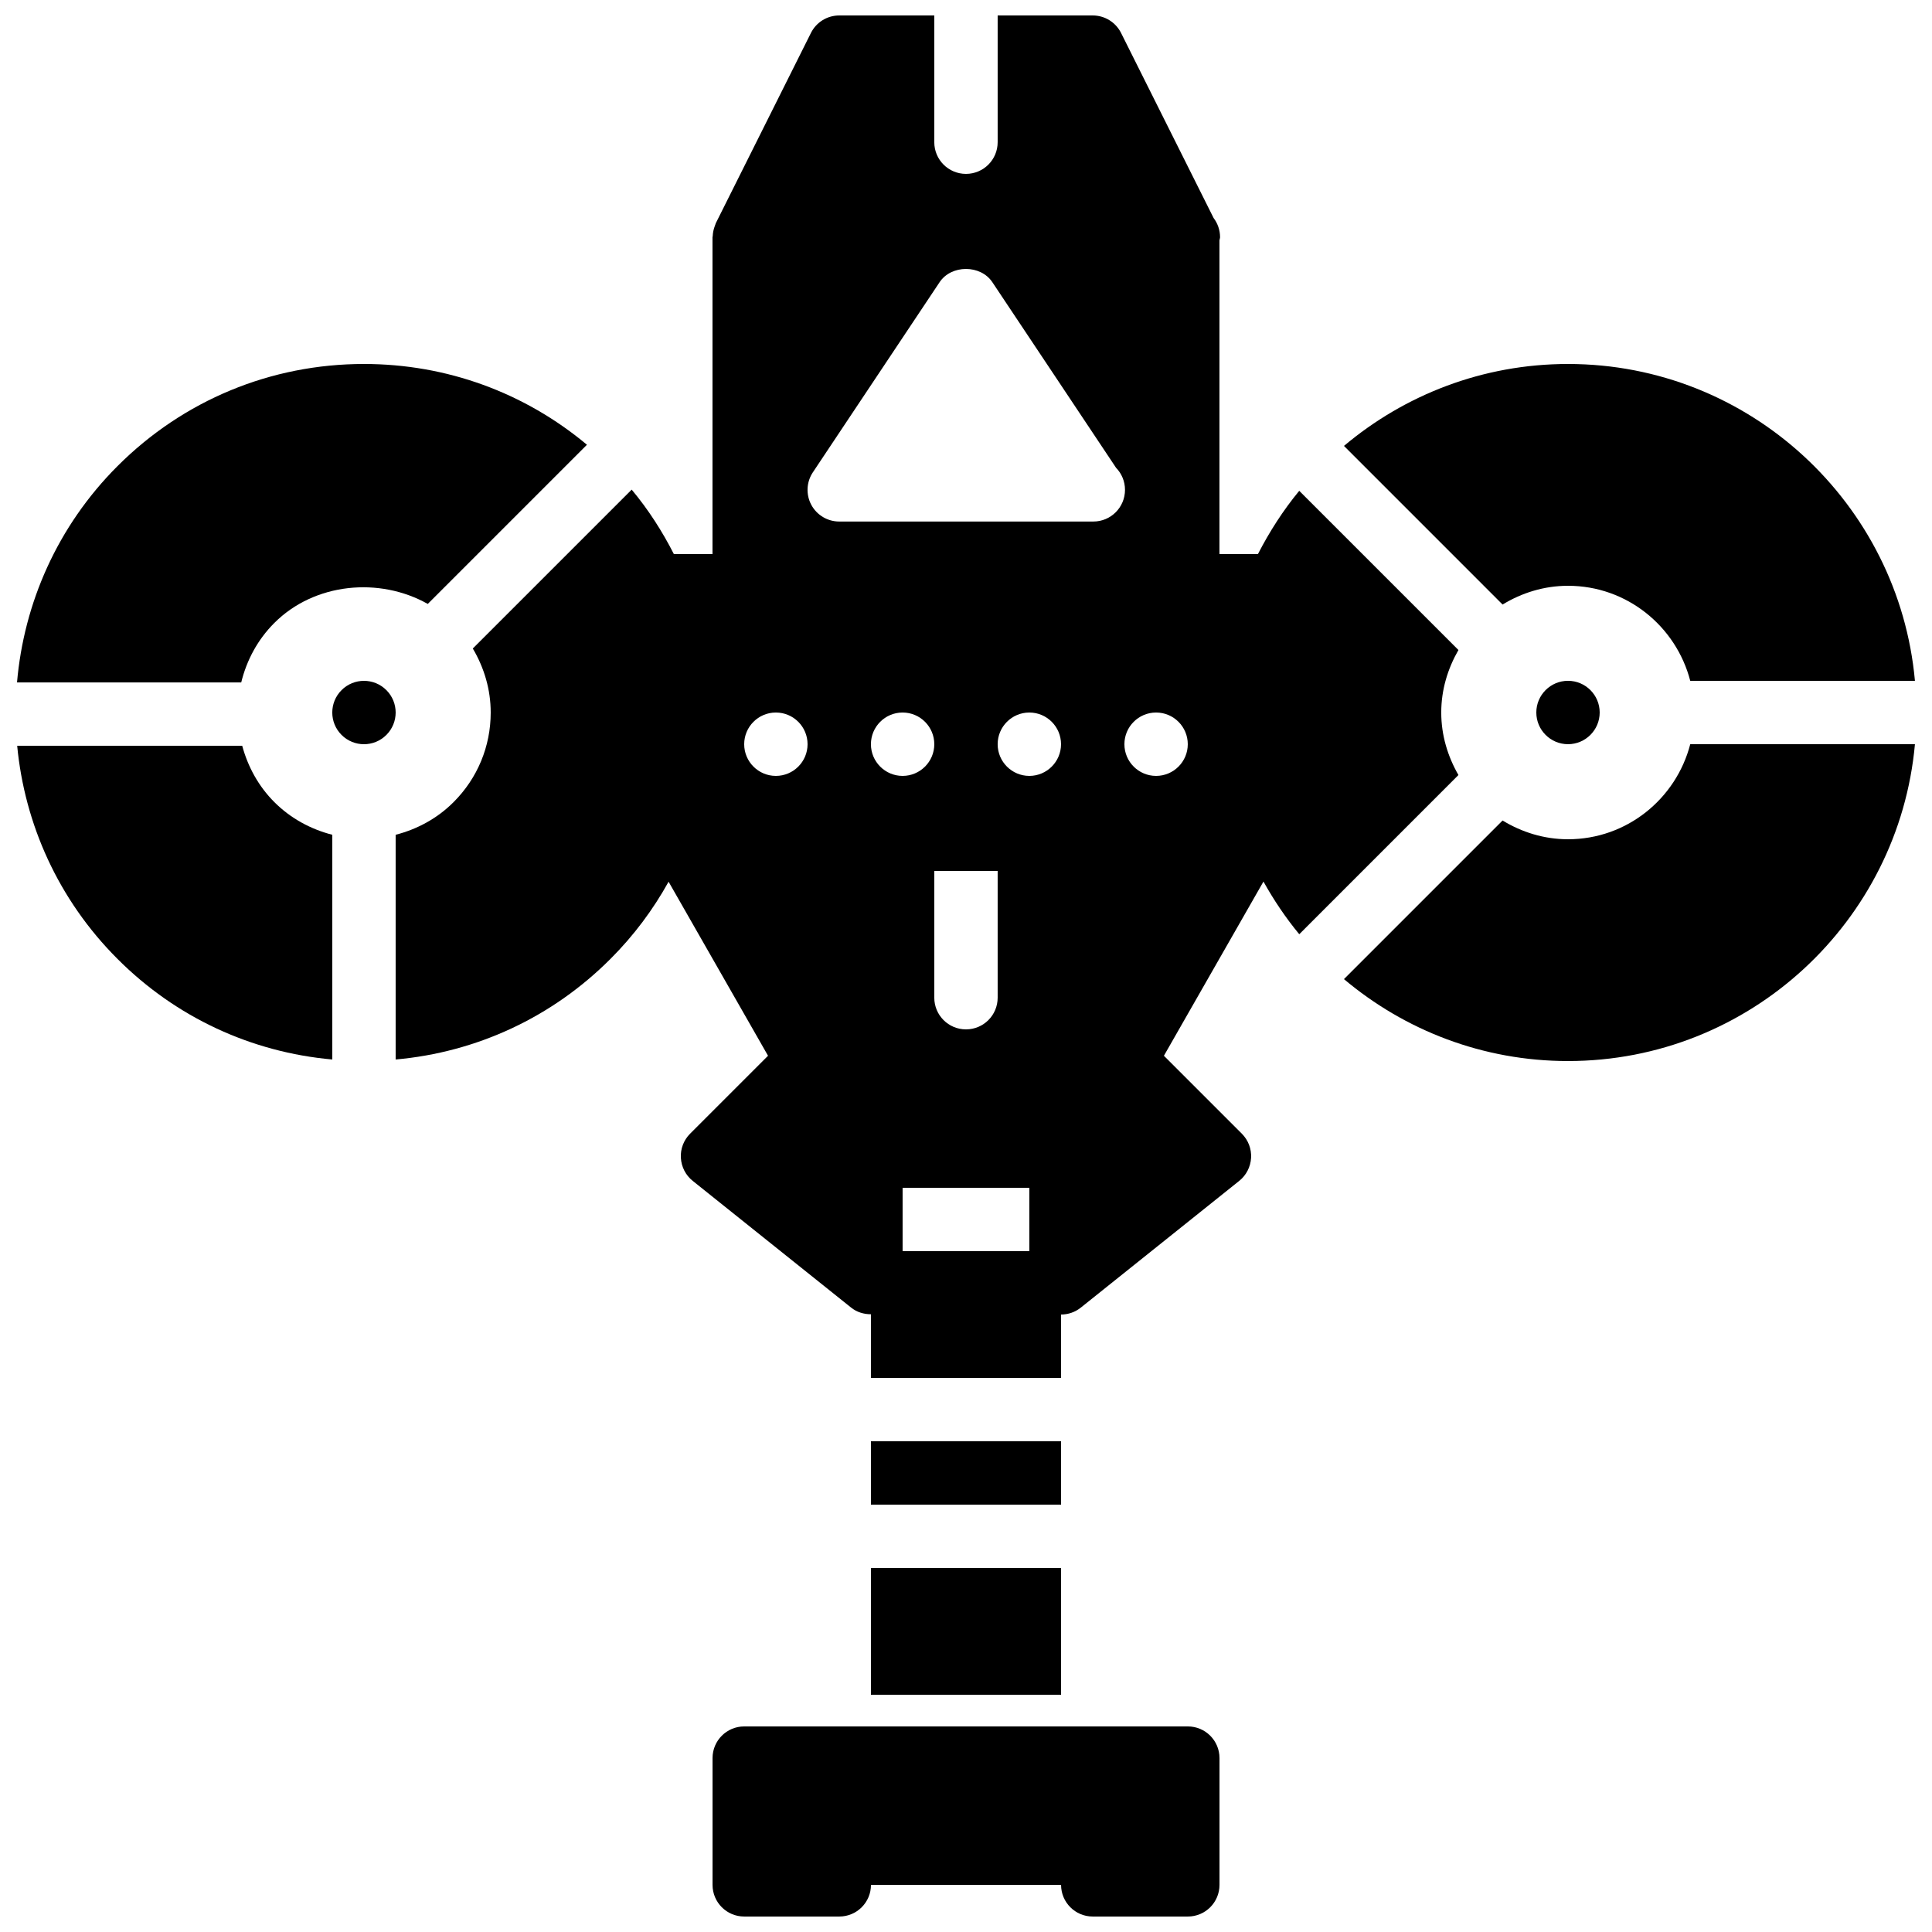
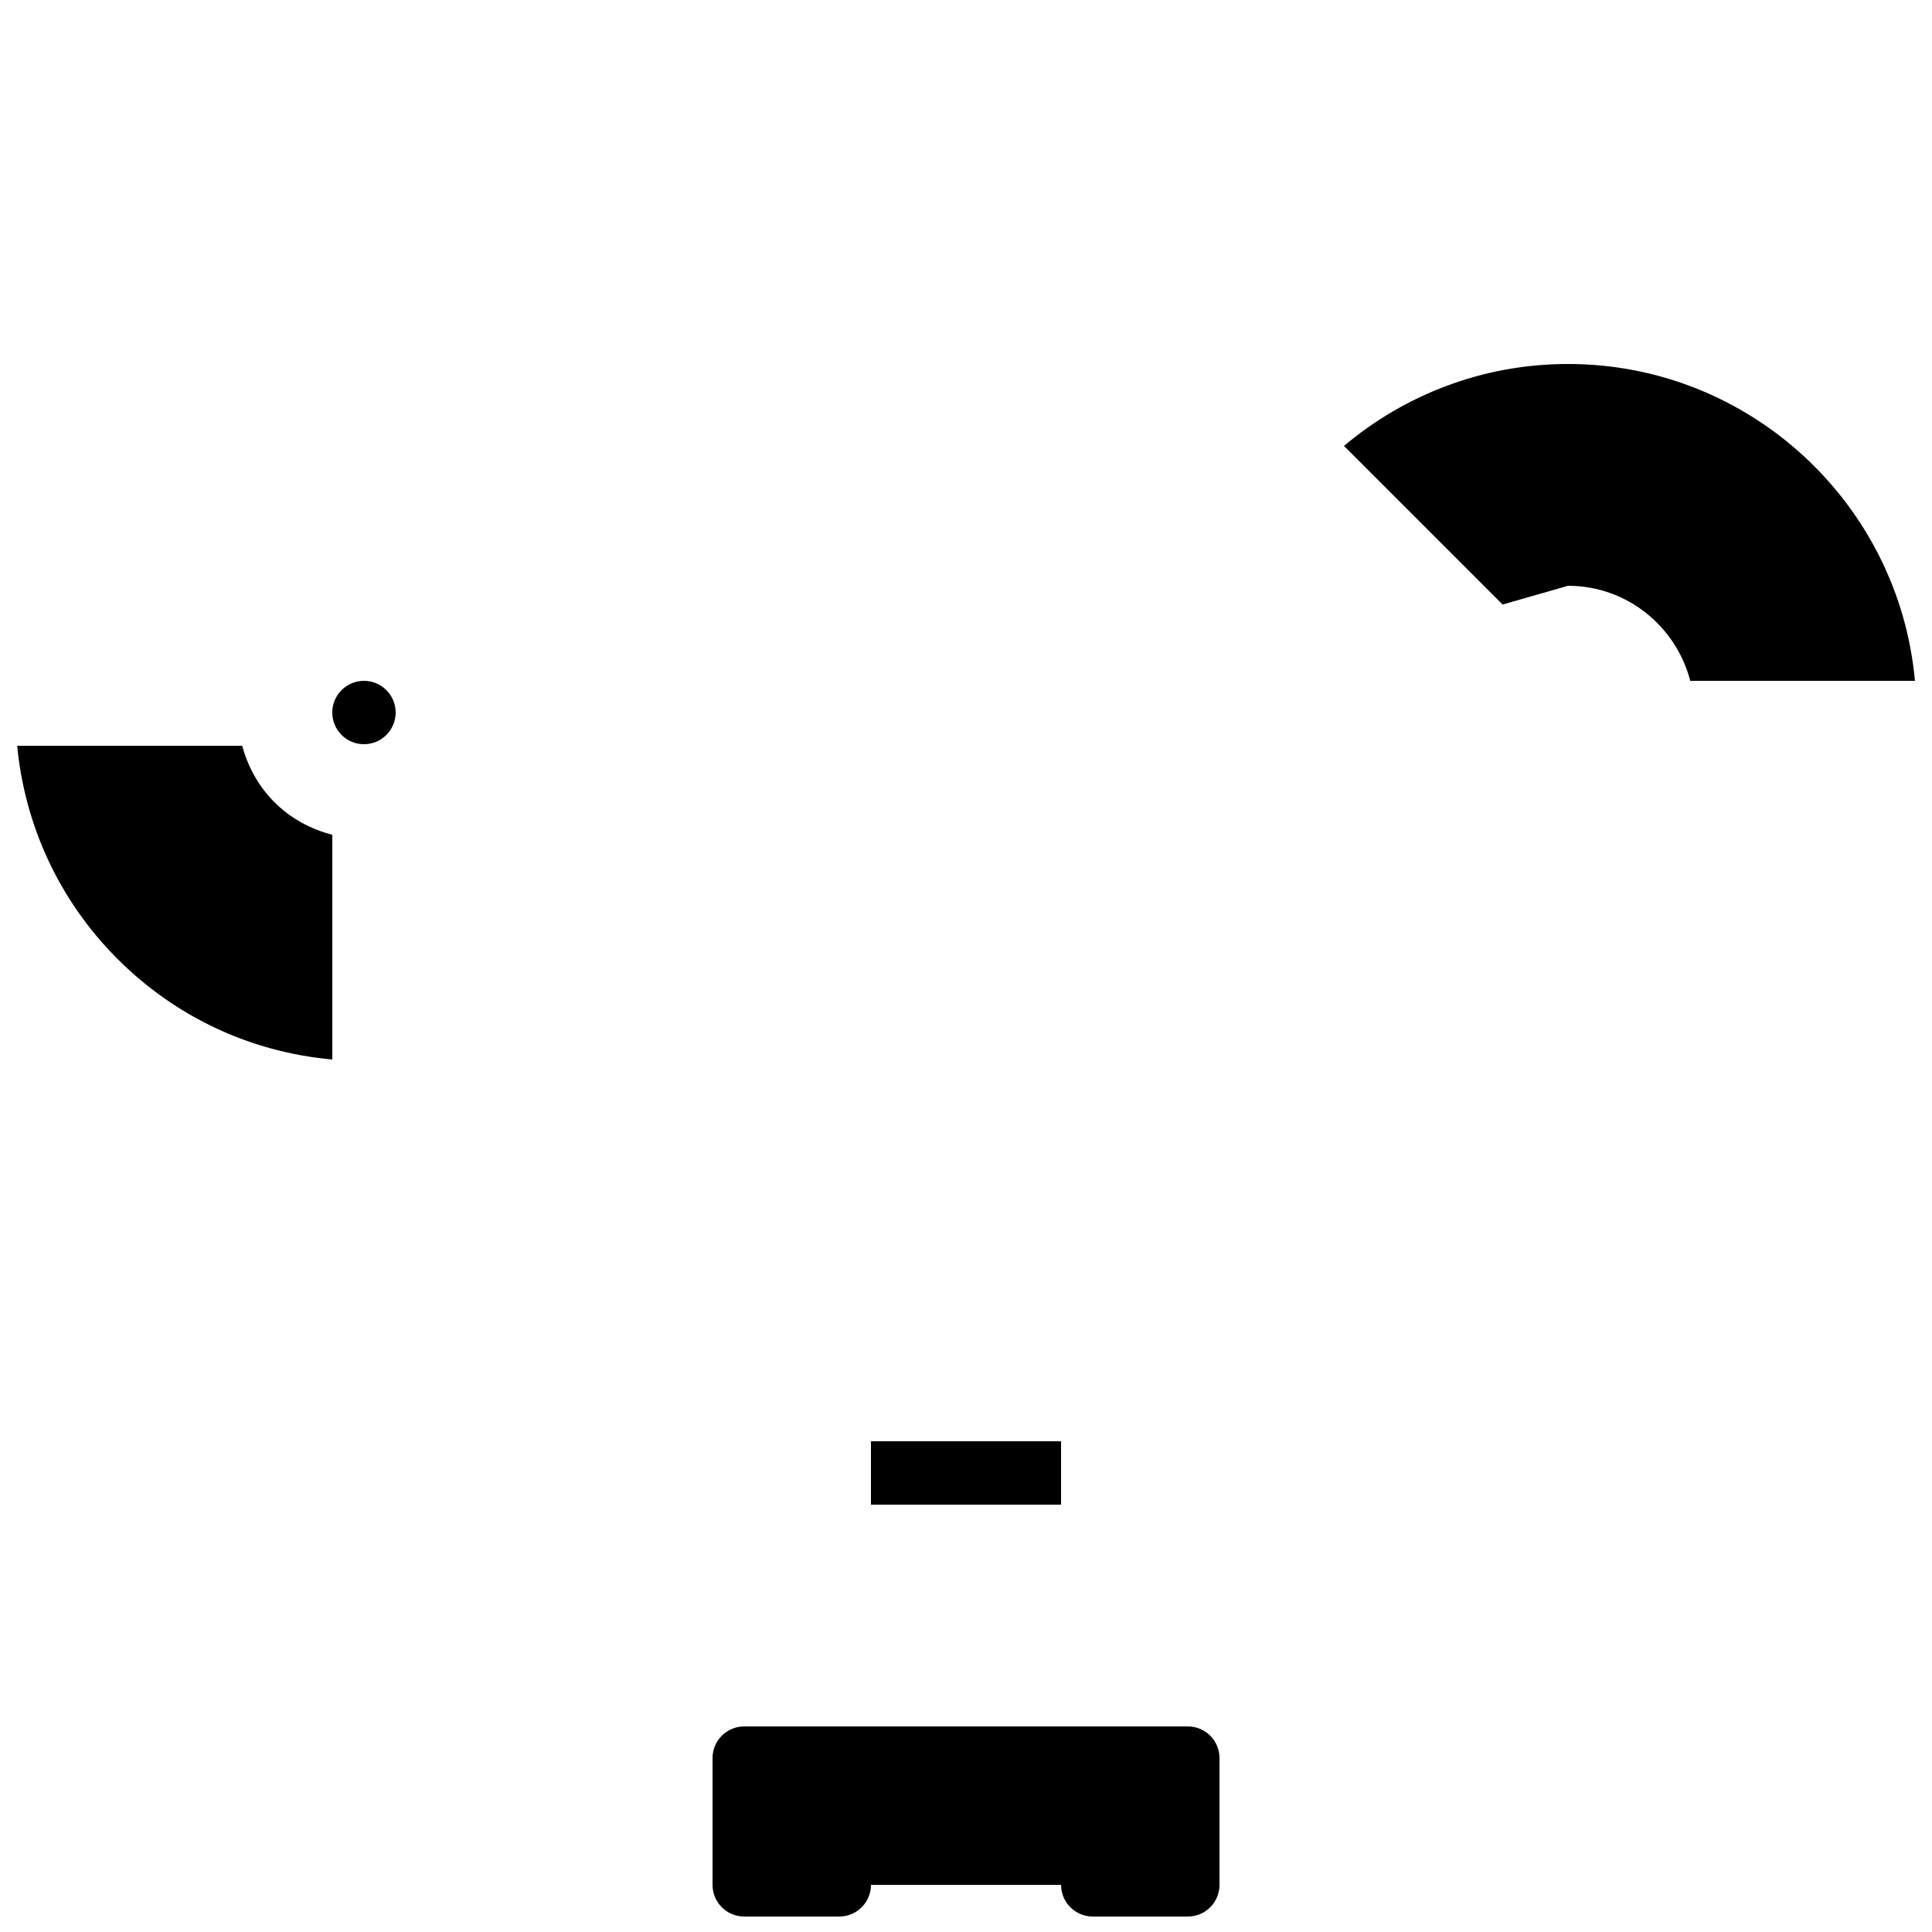
<svg xmlns="http://www.w3.org/2000/svg" width="800px" height="800px" version="1.1" viewBox="144 144 512 512">
  <defs>
    <clipPath id="f">
      <path d="m332 601h136v50.902h-136z" />
    </clipPath>
    <clipPath id="e">
      <path d="m500 240h151.9v85h-151.9z" />
    </clipPath>
    <clipPath id="d">
      <path d="m248 148.09h283v361.91h-283z" />
    </clipPath>
    <clipPath id="c">
-       <path d="m500 341h151.9v85h-151.9z" />
-     </clipPath>
+       </clipPath>
    <clipPath id="b">
      <path d="m148.09 341h84.906v84h-84.906z" />
    </clipPath>
    <clipPath id="a">
-       <path d="m148.09 240h151.91v85h-151.91z" />
-     </clipPath>
+       </clipPath>
  </defs>
  <path d="m246.39 326.89c-3.273-3.281-8.598-3.281-11.871 0-3.285 3.277-3.285 8.598 0 11.875 3.273 3.281 8.598 3.281 11.871 0 3.285-3.277 3.285-8.598 0-11.875" fill-rule="evenodd" />
-   <path d="m551.14 332.82c0 4.633 3.762 8.398 8.398 8.398 4.633 0 8.395-3.766 8.395-8.398 0-4.637-3.762-8.398-8.395-8.398-4.637 0-8.398 3.762-8.398 8.398" fill-rule="evenodd" />
  <g clip-path="url(#f)">
    <path d="m458.78 601.52h-117.55c-4.644 0-8.398 3.754-8.398 8.395v33.59c0 4.641 3.754 8.395 8.398 8.395h25.188c4.644 0 8.398-3.754 8.398-8.395h50.379c0 4.641 3.754 8.395 8.398 8.395h25.191c4.641 0 8.395-3.754 8.395-8.395v-33.59c0-4.641-3.754-8.395-8.395-8.395" fill-rule="evenodd" />
  </g>
  <g clip-path="url(#e)">
-     <path d="m559.54 299.24c15.609 0 28.641 10.746 32.395 25.188h59.543c-4.258-47.004-43.84-83.969-91.938-83.969-22.598 0-43.305 8.188-59.375 21.715l42.035 42.035c5.07-3.09 10.973-4.969 17.34-4.969" fill-rule="evenodd" />
+     <path d="m559.54 299.24c15.609 0 28.641 10.746 32.395 25.188h59.543c-4.258-47.004-43.84-83.969-91.938-83.969-22.598 0-43.305 8.188-59.375 21.715l42.035 42.035" fill-rule="evenodd" />
  </g>
  <g clip-path="url(#d)">
-     <path d="m488.32 391.58 42.18-42.188c-2.816-4.902-4.555-10.512-4.555-16.566 0-6.055 1.738-11.656 4.555-16.566l-42.188-42.188c-4.242 5.141-7.875 10.789-10.949 16.77h-10.195v-83.152c0.027-0.285 0.16-0.531 0.16-0.816 0-1.914-0.637-3.688-1.711-5.098l-24.52-49.035c-1.43-2.848-4.332-4.644-7.516-4.644h-25.191v33.586c0 4.644-3.754 8.398-8.395 8.398-4.644 0-8.398-3.754-8.398-8.398v-33.586h-25.191c-3.18 0-6.086 1.797-7.504 4.644l-25.191 50.379c-0.059 0.102-0.066 0.211-0.109 0.312-0.086 0.176-0.125 0.367-0.203 0.555-0.309 0.84-0.484 1.703-0.52 2.586 0 0.102-0.059 0.191-0.059 0.301v83.969h-10.234c-3.059-5.996-6.727-11.754-11.18-17.086l-42.109 42.102c3.016 5.106 4.746 10.879 4.746 16.969 0 8.969-3.492 17.406-9.844 23.746-4.297 4.309-9.605 7.172-15.348 8.656v59.551c21.504-1.922 41.473-11.184 56.914-26.645 6.231-6.219 11.352-13.133 15.418-20.469l26.355 46.121-20.656 20.656c-1.688 1.688-2.586 4.016-2.441 6.41 0.133 2.375 1.266 4.598 3.129 6.086l41.984 33.586c1.512 1.219 3.375 1.766 5.25 1.766v16.867h50.379v-16.793c1.875 0 3.731-0.621 5.25-1.84l41.984-33.586c1.863-1.488 2.996-3.711 3.133-6.086 0.141-2.394-0.758-4.723-2.445-6.41l-20.656-20.656 26.383-46.164c2.754 4.938 5.902 9.621 9.488 13.957zm-81.34-172.8 32.789 49.191c1.469 1.508 2.367 3.574 2.367 5.844 0 4.641-3.75 8.395-8.395 8.395-0.035 0.008-0.102 0.008-0.16 0h-67.176c-3.098 0-5.945-1.703-7.406-4.434-1.461-2.727-1.293-6.043 0.422-8.613l33.586-50.383c3.117-4.676 10.859-4.676 13.973 0zm-23.781 240h33.59v16.793h-33.59zm25.191-50.383c0 4.644-3.754 8.398-8.395 8.398-4.644 0-8.398-3.754-8.398-8.398v-33.586h16.793zm50.383-67.172c0 4.633-3.762 8.395-8.398 8.395-4.633 0-8.395-3.762-8.395-8.395 0-4.637 3.762-8.398 8.395-8.398 4.637 0 8.398 3.762 8.398 8.398zm-33.59 0c0 4.633-3.762 8.395-8.395 8.395-4.637 0-8.398-3.762-8.398-8.395 0-4.637 3.762-8.398 8.398-8.398 4.633 0 8.395 3.762 8.395 8.398zm-33.586 0c0 4.633-3.762 8.395-8.398 8.395-4.633 0-8.395-3.762-8.395-8.395 0-4.637 3.762-8.398 8.395-8.398 4.637 0 8.398 3.762 8.398 8.398zm-33.586 0c0 4.633-3.762 8.395-8.398 8.395-4.633 0-8.395-3.762-8.395-8.395 0-4.637 3.762-8.398 8.395-8.398 4.637 0 8.398 3.762 8.398 8.398z" fill-rule="evenodd" />
-   </g>
+     </g>
  <g clip-path="url(#c)">
    <path d="m559.54 366.41c-6.367 0-12.27-1.879-17.34-4.969l-42.035 42.035c16.07 13.527 36.777 21.711 59.375 21.711 48.098 0 87.68-36.961 91.938-83.965h-59.543c-3.754 14.449-16.785 25.188-32.395 25.188" fill-rule="evenodd" />
  </g>
  <g clip-path="url(#b)">
    <path d="m208.19 341.64h-59.637c1.965 20.633 10.824 40.734 26.594 56.492 15.441 15.461 35.41 24.723 56.914 26.645v-59.551c-5.742-1.484-11.051-4.348-15.352-8.656-4.195-4.191-7.008-9.355-8.52-14.93" fill-rule="evenodd" />
  </g>
  <g clip-path="url(#a)">
    <path d="m216.71 309.08c10.633-10.648 27.871-12.242 40.652-5.031l42.184-42.184c-16.559-13.848-37.238-21.406-59.09-21.406-24.668 0-47.867 9.609-65.309 27.055-15.98 15.98-24.828 36.41-26.637 57.336h59.418c1.445-5.91 4.367-11.363 8.781-15.77" fill-rule="evenodd" />
  </g>
  <path d="m374.81 525.95h50.379v16.797h-50.379z" fill-rule="evenodd" />
-   <path d="m374.81 559.54h50.379v33.586h-50.379z" fill-rule="evenodd" />
</svg>